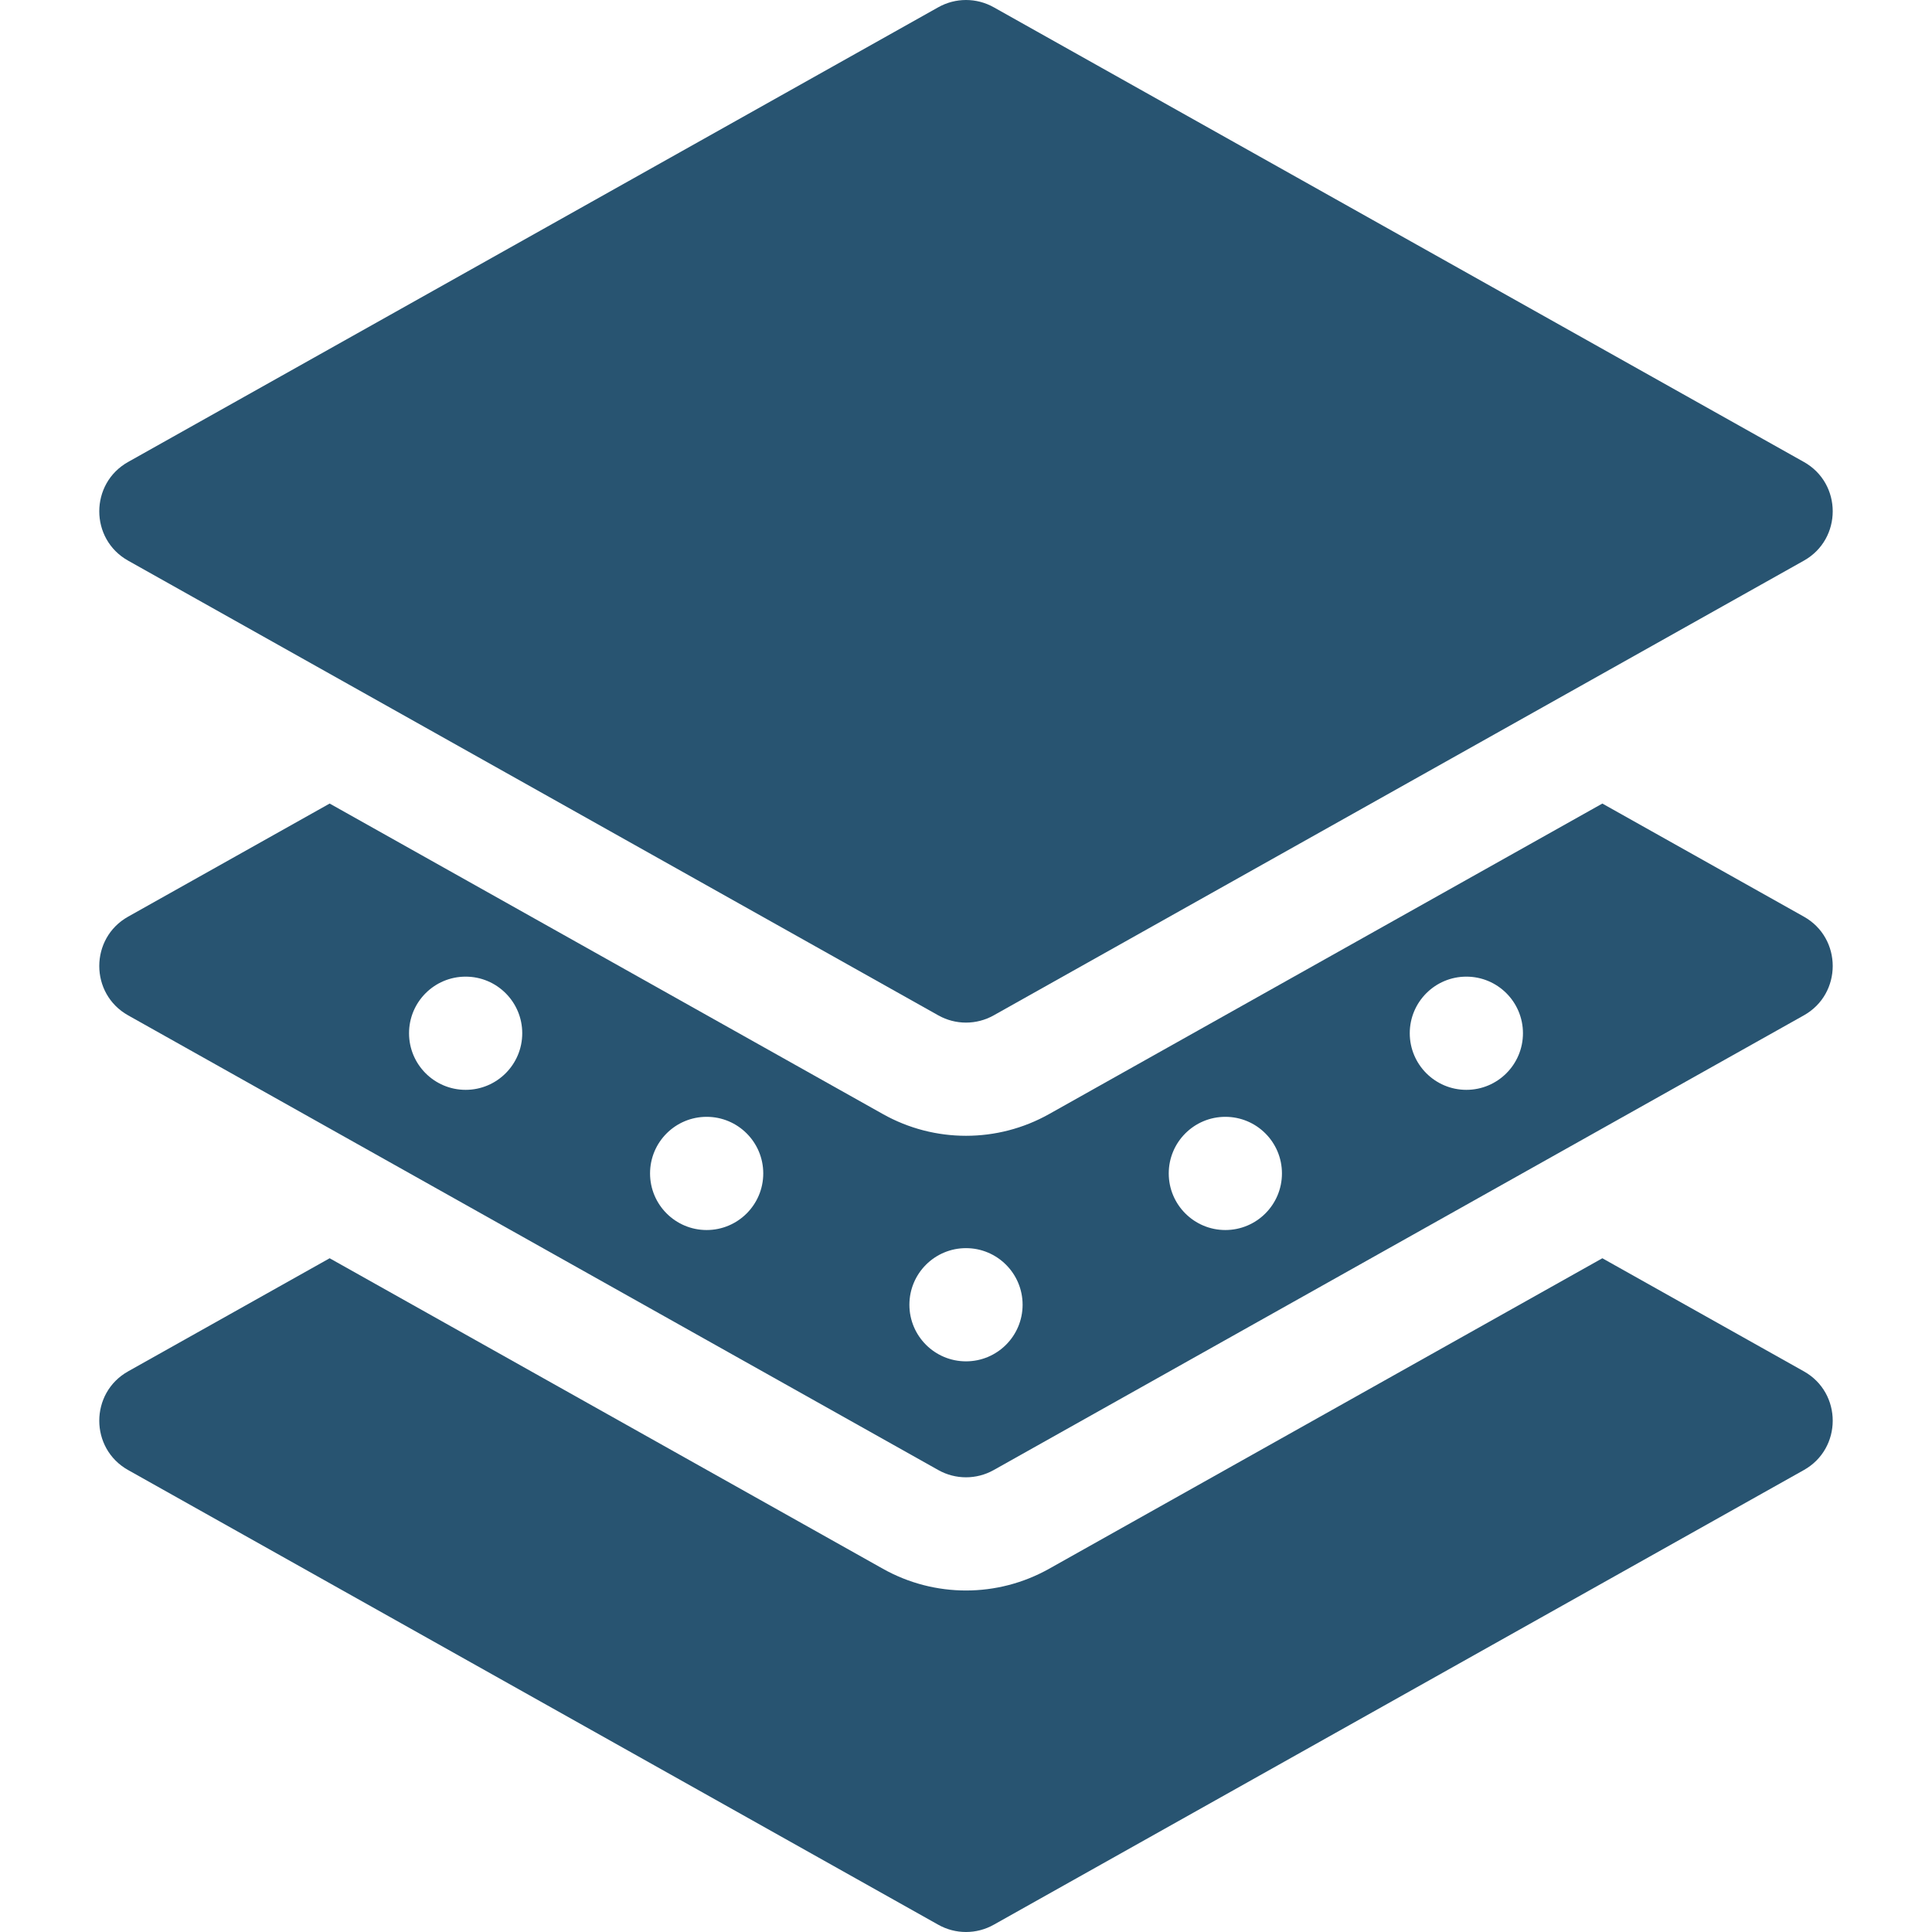
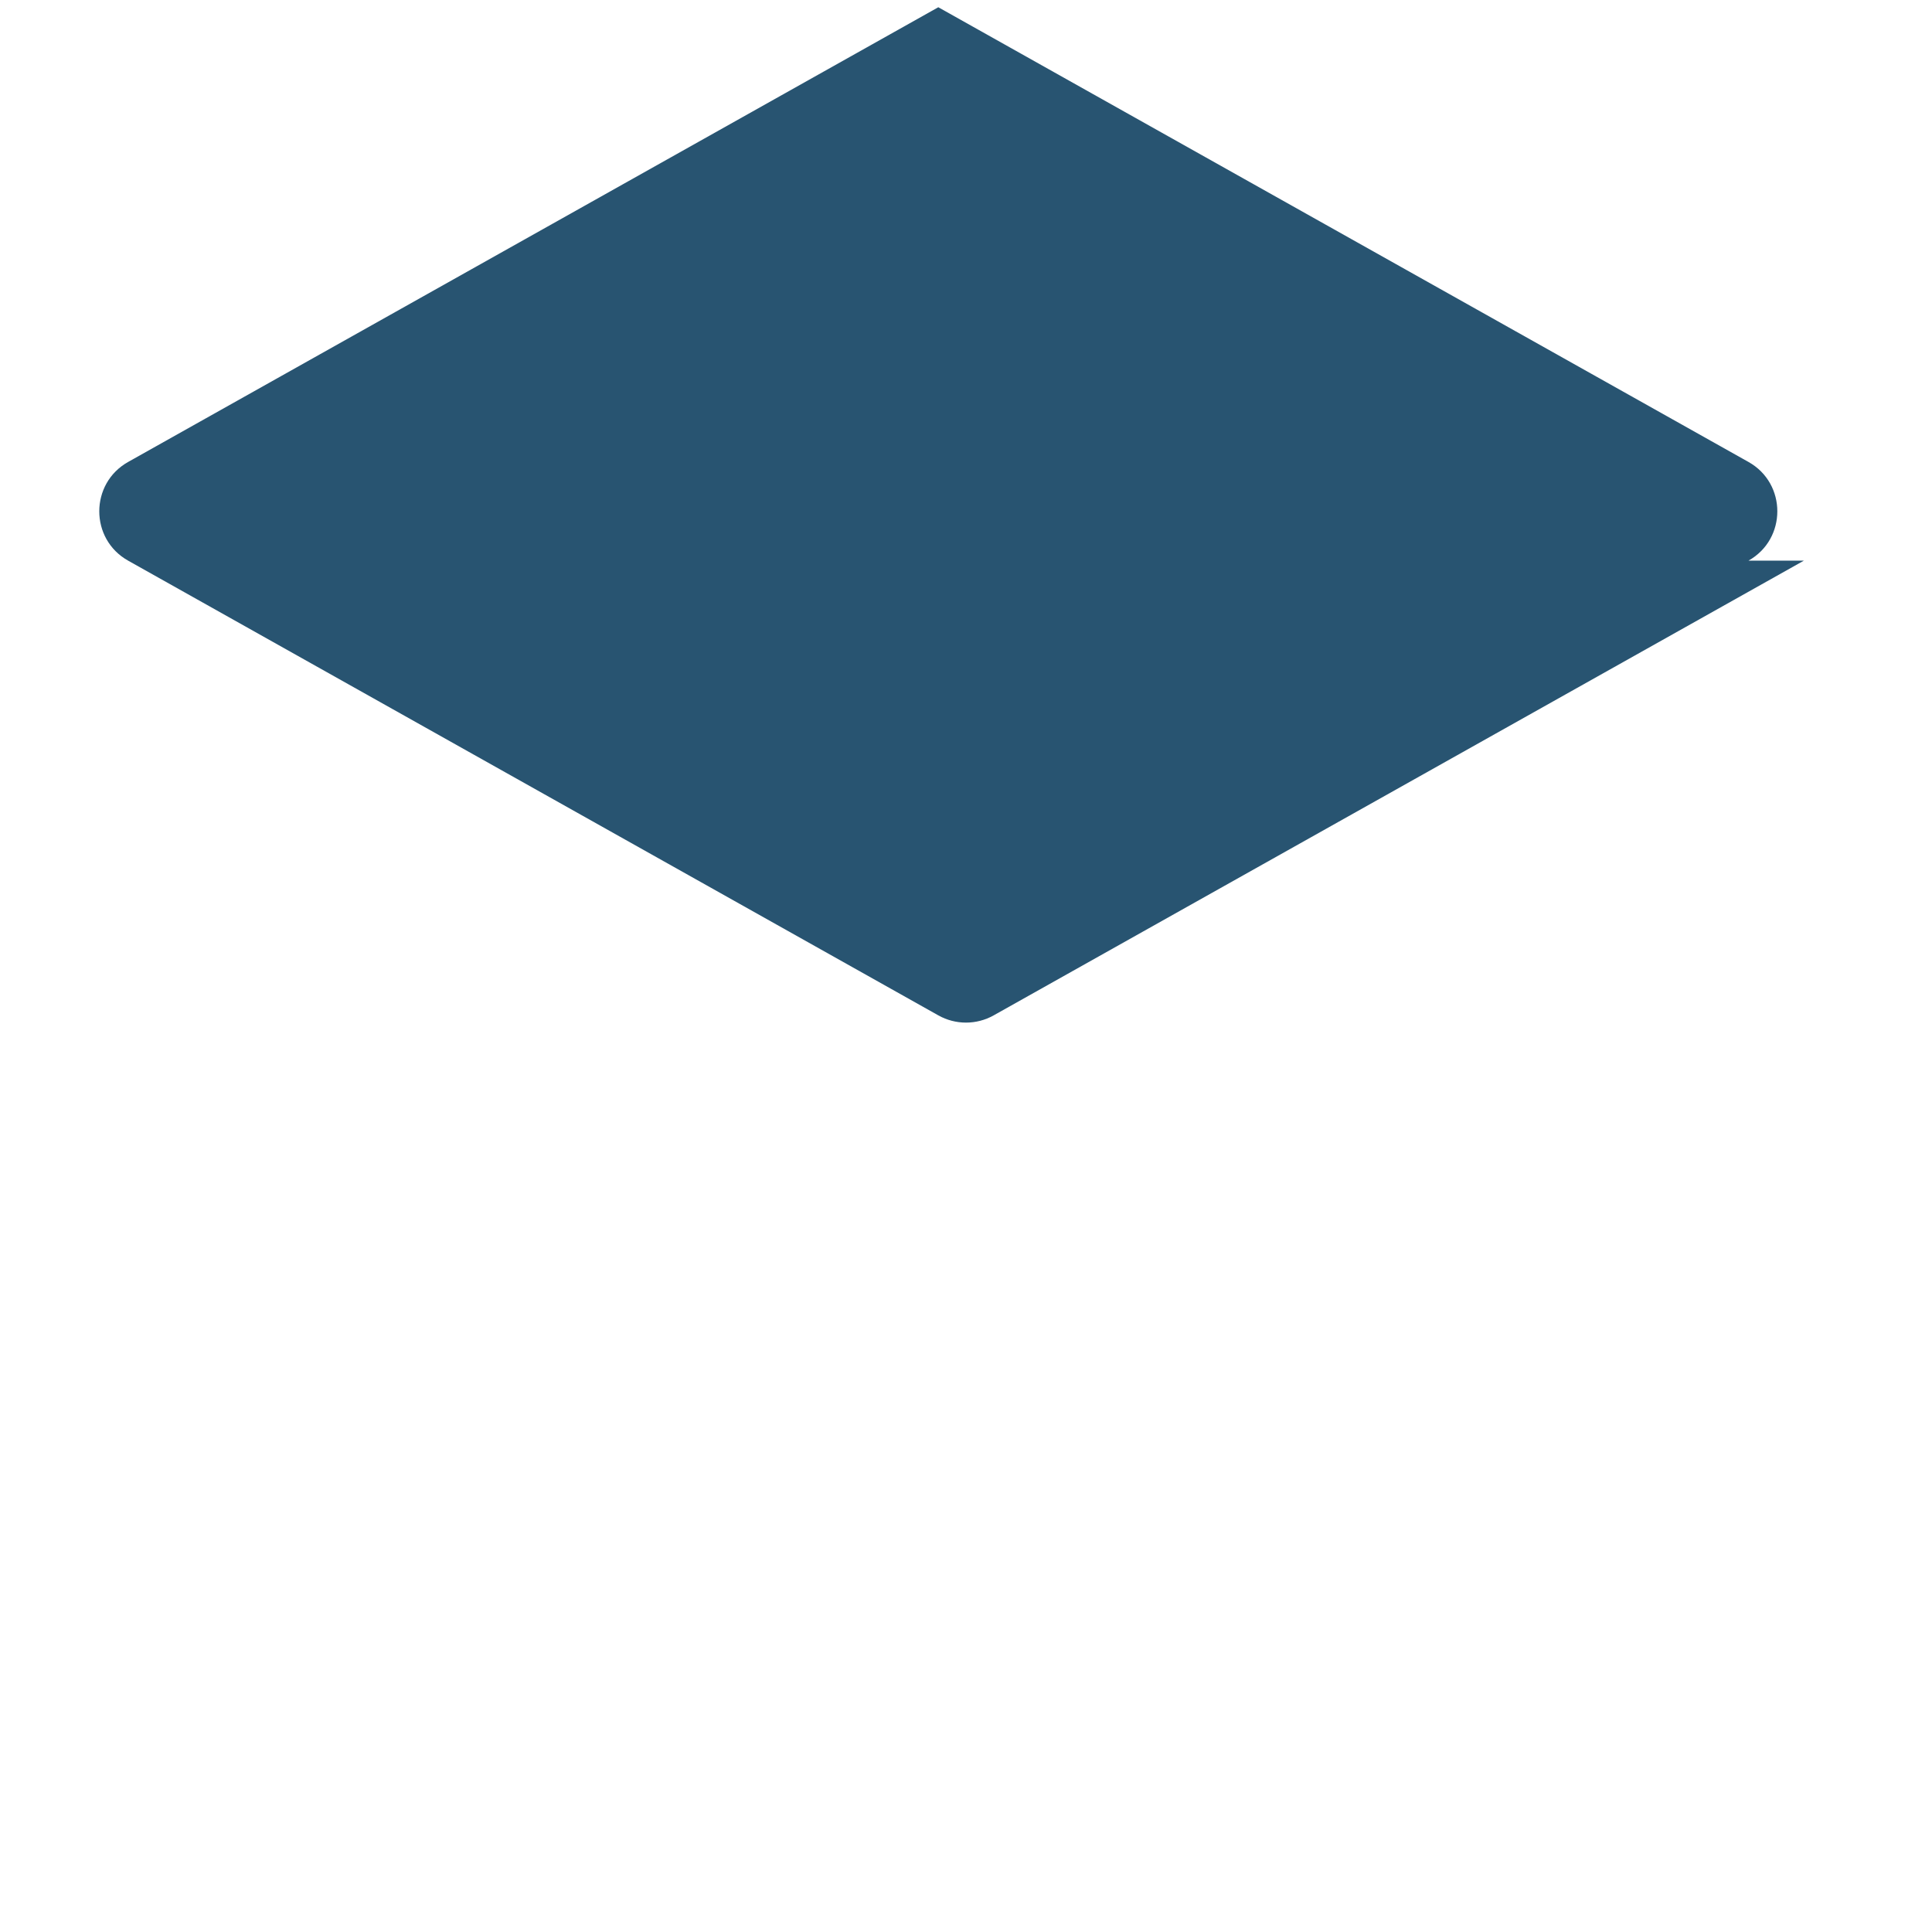
<svg xmlns="http://www.w3.org/2000/svg" fill="#285471" id="Capa_1" enable-background="new 0 0 512 512" height="512" viewBox="0 0 512 512" width="512">
  <g>
    <g>
-       <path d="m478.04 389.58-214.7 120.5c-4.56 2.56-10.12 2.56-14.68 0l-214.7-120.5c-10.21-5.72-10.19-20.45 0-26.16l53.4-29.97 146.62 82.29c13.674 7.683 30.386 7.671 44.04 0l146.62-82.29 53.4 29.97c10.21 5.72 10.19 20.45 0 26.16z" />
-       <path d="m478.04 242.92-53.4-29.97-146.62 82.29c-13.65 7.67-30.37 7.68-44.04 0l-146.62-82.29-53.4 29.97c-10.19 5.71-10.21 20.44 0 26.16l214.7 120.5c4.56 2.56 10.12 2.56 14.68 0l214.7-120.5c10.19-5.71 10.21-20.44 0-26.16zm-354.64 45.9c-8.29 0-15-6.72-15-15 0-8.29 6.71-15 15-15 8.28 0 15 6.71 15 15 0 8.28-6.72 15-15 15zm63.87 37.15c-8.29 0-15-6.72-15-15 0-8.29 6.71-15 15-15 8.28 0 15 6.71 15 15 0 8.28-6.72 15-15 15zm68.73 34.8c-8.28 0-15-6.71-15-15 0-8.28 6.72-15 15-15s15 6.72 15 15c0 8.29-6.72 15-15 15zm68.73-34.8c-8.28 0-15-6.72-15-15 0-8.29 6.72-15 15-15 8.29 0 15 6.71 15 15 0 8.28-6.71 15-15 15zm63.87-37.15c-8.28 0-15-6.72-15-15 0-8.29 6.72-15 15-15 8.29 0 15 6.71 15 15 0 8.28-6.71 15-15 15z" />
-       <path d="m478.04 148.58-214.7 120.5c-4.561 2.56-10.12 2.56-14.68 0l-214.7-120.5c-10.21-5.72-10.19-20.45 0-26.16l214.7-120.5c4.561-2.56 10.12-2.56 14.68 0l214.7 120.5c10.21 5.72 10.19 20.45 0 26.16z" />
+       <path d="m478.04 148.58-214.7 120.5c-4.561 2.56-10.12 2.56-14.68 0l-214.7-120.5c-10.21-5.72-10.19-20.45 0-26.16l214.7-120.5l214.7 120.5c10.21 5.72 10.19 20.45 0 26.16z" />
    </g>
  </g>
</svg>